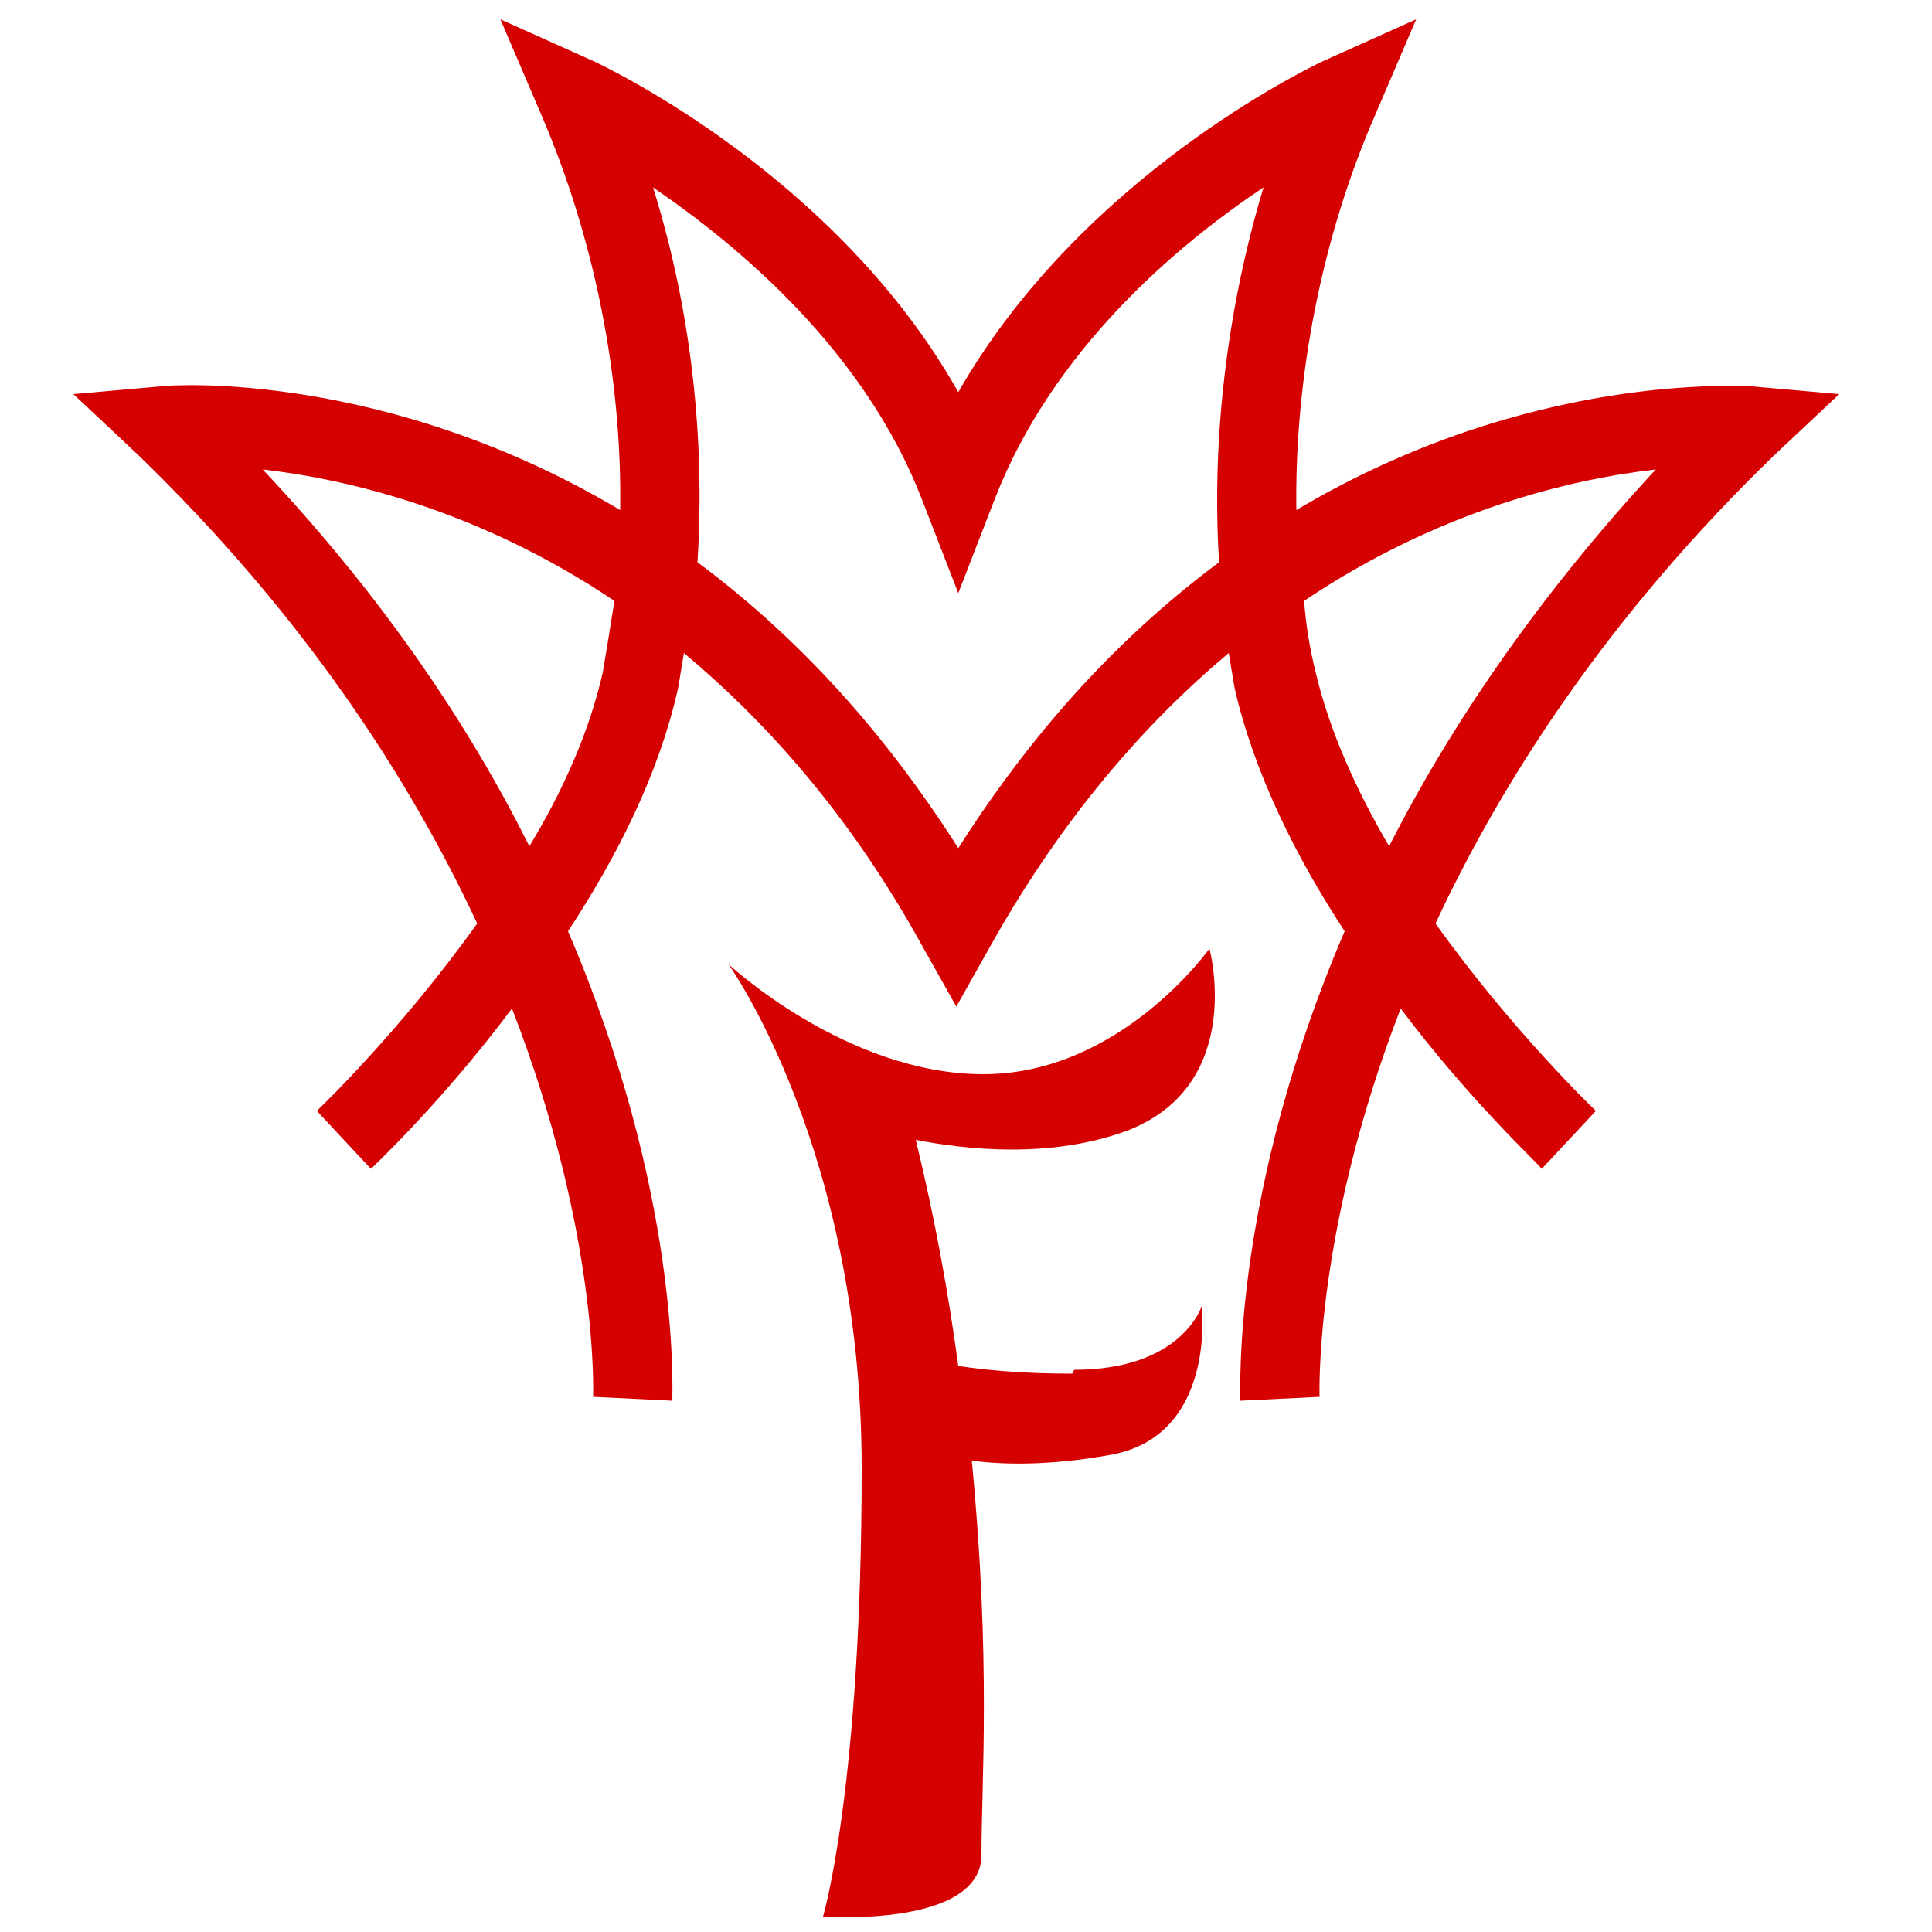
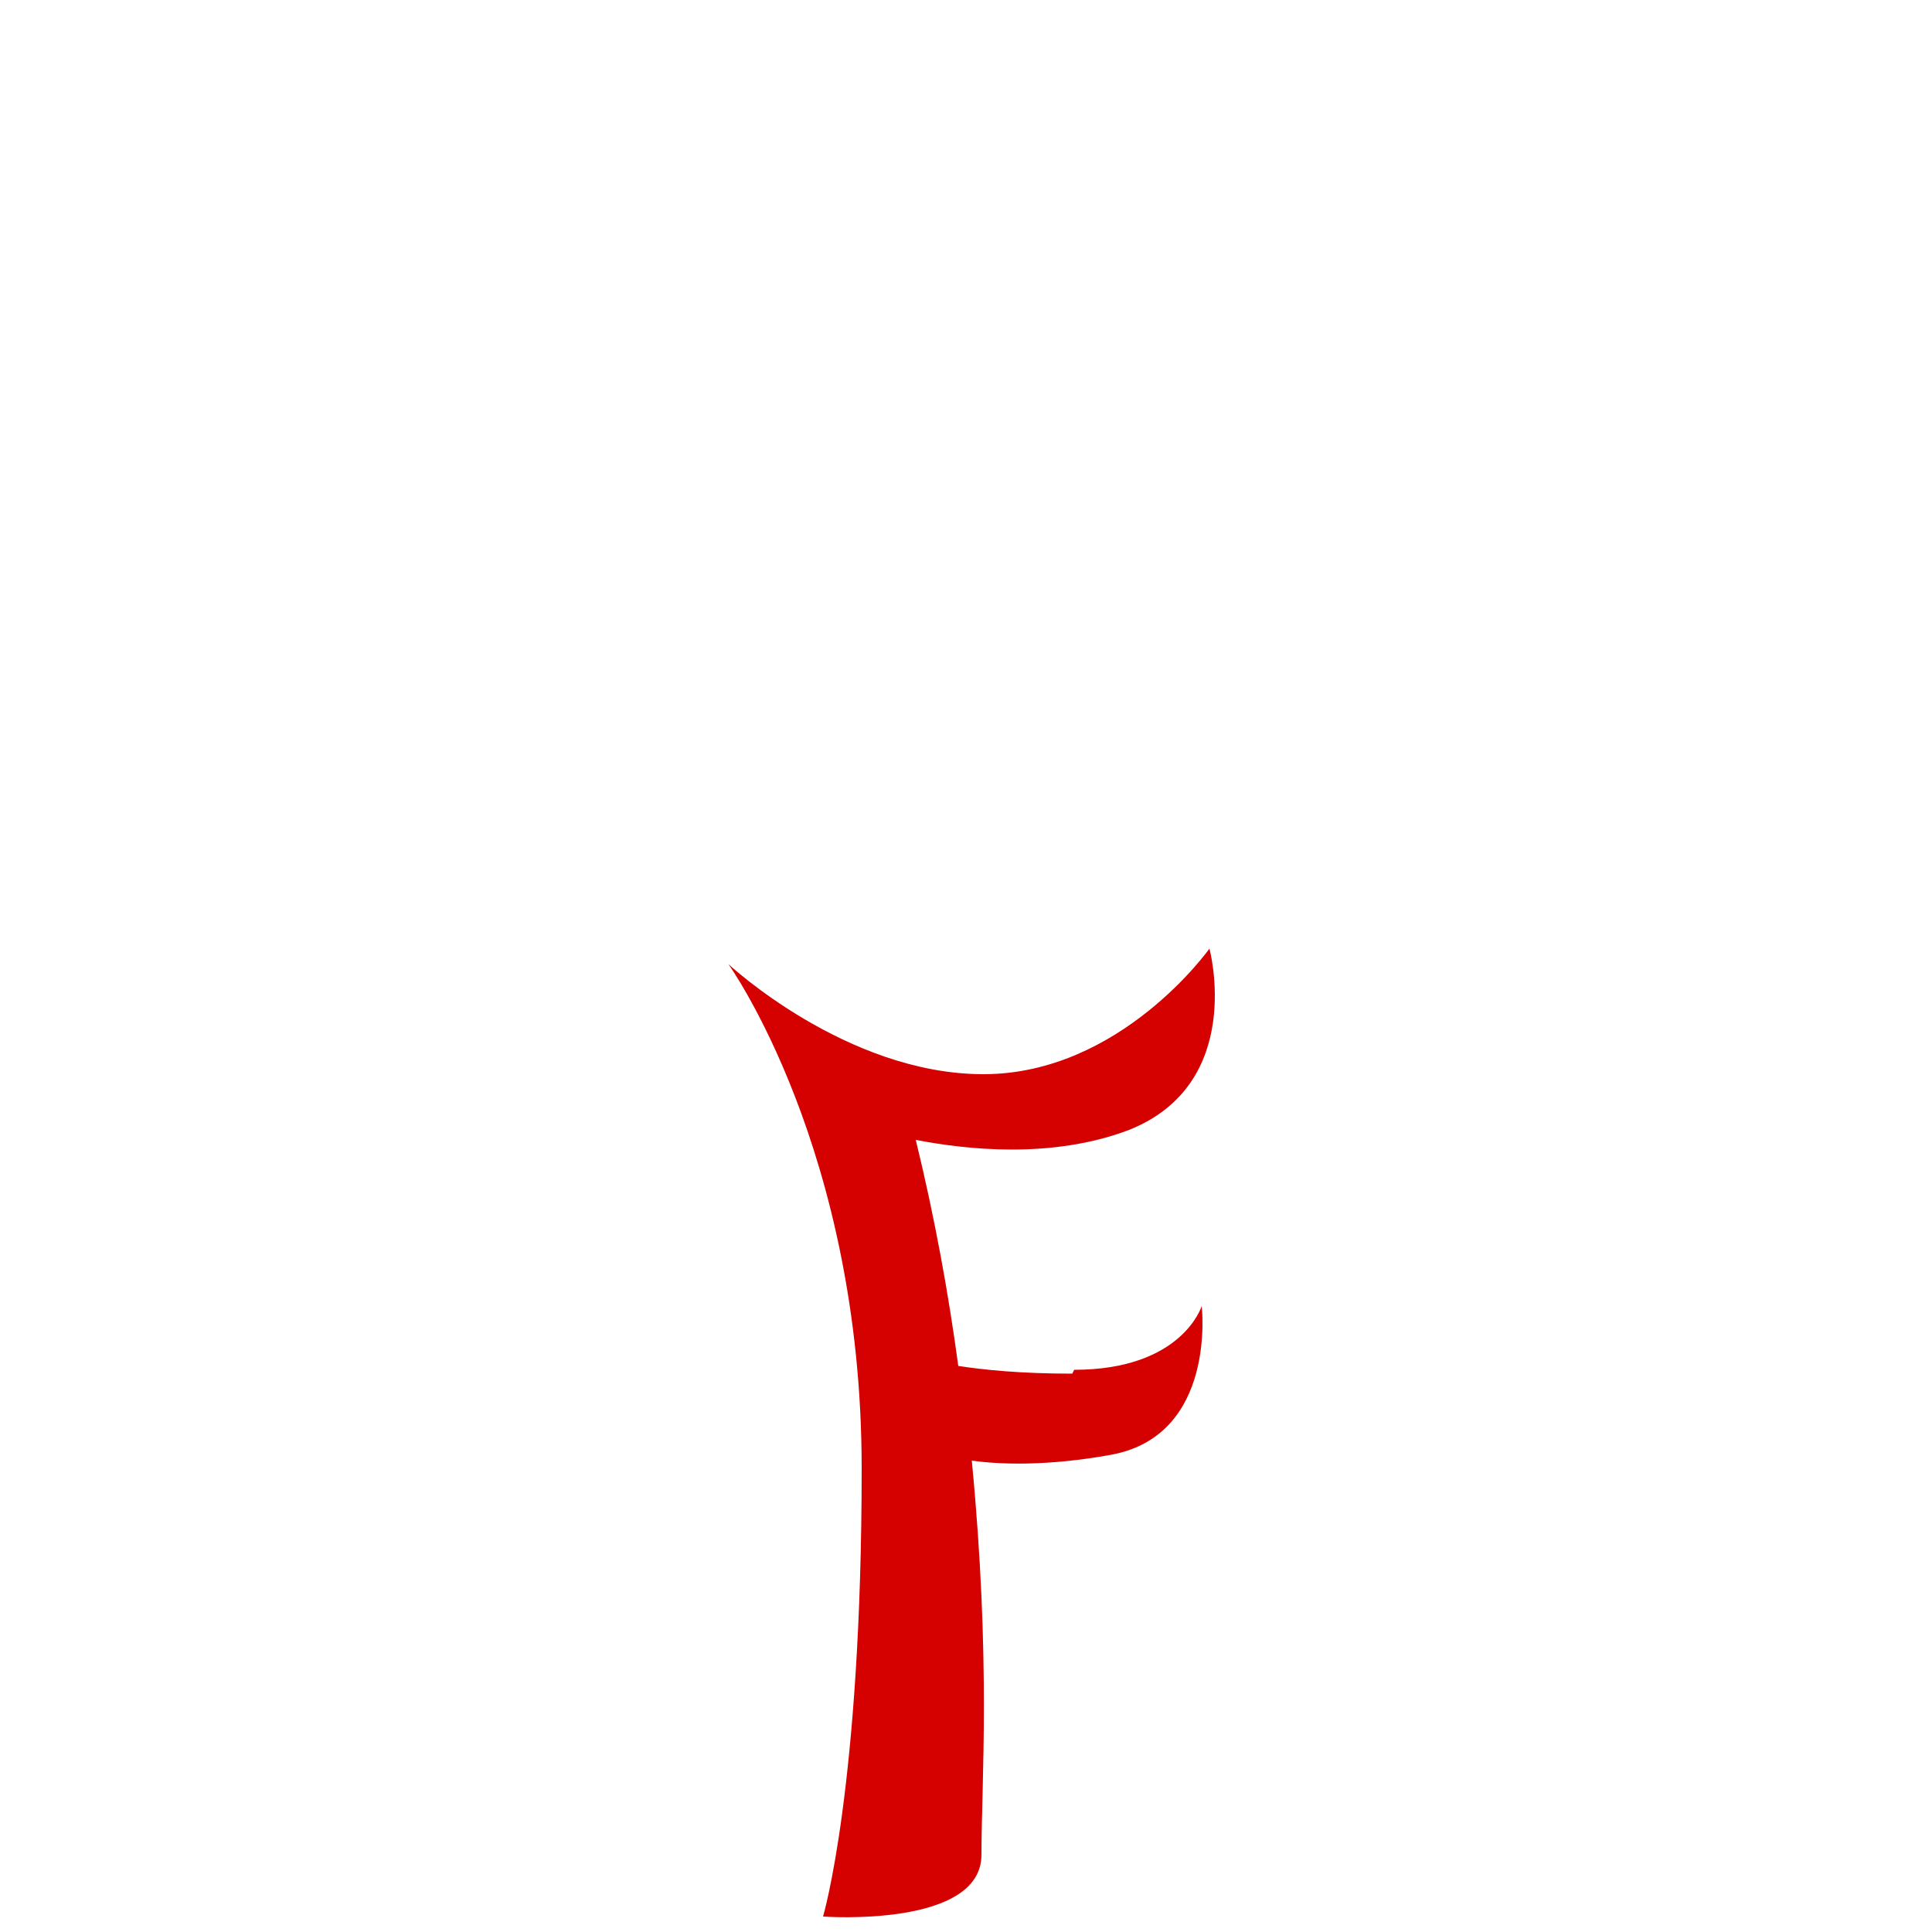
<svg xmlns="http://www.w3.org/2000/svg" id="Layer_1" data-name="Layer 1" viewBox="0 0 100 100">
  <defs>
    <style>      .cls-1 {        fill: #d50000;        stroke-width: 0px;      }    </style>
  </defs>
-   <path class="cls-1" d="M90.9,20c-.7,0-11.7-.8-23.8,6.4-.1-6.8,1.3-14.1,4.1-20.5l2.1-4.9-4.9,2.2c-.6.3-12.4,5.9-18.8,17.1C43.3,9.1,31.4,3.5,30.8,3.2l-4.9-2.2,2.1,4.9c2.8,6.5,4.2,13.7,4.1,20.5-12.1-7.2-23.1-6.5-23.8-6.4l-4.5.4,3.3,3.1c8.6,8.3,14.1,16.8,17.6,24.3-4,5.6-8.2,9.6-8.3,9.7l2.8,3c.3-.3,3.7-3.5,7.3-8.3,4.5,11.6,4.2,19.9,4.2,20.1l4.1.2c0-.7.4-10.8-5.4-24.3,2.5-3.8,4.7-8.1,5.7-12.6.1-.6.2-1.2.3-1.8,4.3,3.6,8.6,8.4,12.3,15.1l1.8,3.2,1.8-3.2c3.7-6.6,8-11.5,12.3-15.1.1.6.2,1.2.3,1.8,1,4.4,3.2,8.8,5.7,12.6-5.8,13.5-5.4,23.6-5.4,24.3l4.1-.2c0-.1-.3-8.5,4.2-20.1,3.6,4.8,7.1,8,7.3,8.3l2.8-3c0,0-4.3-4.1-8.3-9.7,3.5-7.5,9-16,17.6-24.3l3.3-3.1-4.5-.4ZM31.2,34.8c-.7,3.1-2.1,6.2-3.8,9-3.1-6.2-7.5-12.8-13.8-19.5,4.4.5,11.2,2.1,18.2,6.8-.2,1.3-.4,2.5-.6,3.7ZM49.6,43.9c-4.2-6.6-8.8-11.3-13.5-14.8.4-6.3-.3-13-2.3-19.4,4.4,3,10.9,8.4,13.9,16.1l1.9,4.9,1.9-4.9c3-7.7,9.4-13.1,13.9-16.1-1.9,6.3-2.7,13.1-2.3,19.4-4.7,3.5-9.3,8.2-13.5,14.8ZM71.9,43.8c-1.7-2.9-3.1-6-3.8-9-.3-1.2-.5-2.4-.6-3.7,7-4.7,13.8-6.3,18.2-6.8-6.2,6.7-10.7,13.4-13.8,19.5Z" />
  <path class="cls-1" d="M55.5,71.1c-2.7,0-4.6-.2-5.9-.4-.5-3.7-1.2-7.6-2.2-11.7,2.6.5,7,1,11-.5,6.1-2.4,4.2-9.4,4.2-9.4,0,0-4.6,6.5-11.7,6.5s-13.2-5.7-13.2-5.7c0,0,6.9,9.6,6.9,26.1s-2,23.2-2,23.2c0,0,8.2.6,8.2-3.2s.5-10-.5-20.4c1.4.2,3.9.3,7.2-.3,5.5-1,4.7-7.7,4.7-7.7,0,0-1,3.3-6.6,3.3Z" />
</svg>